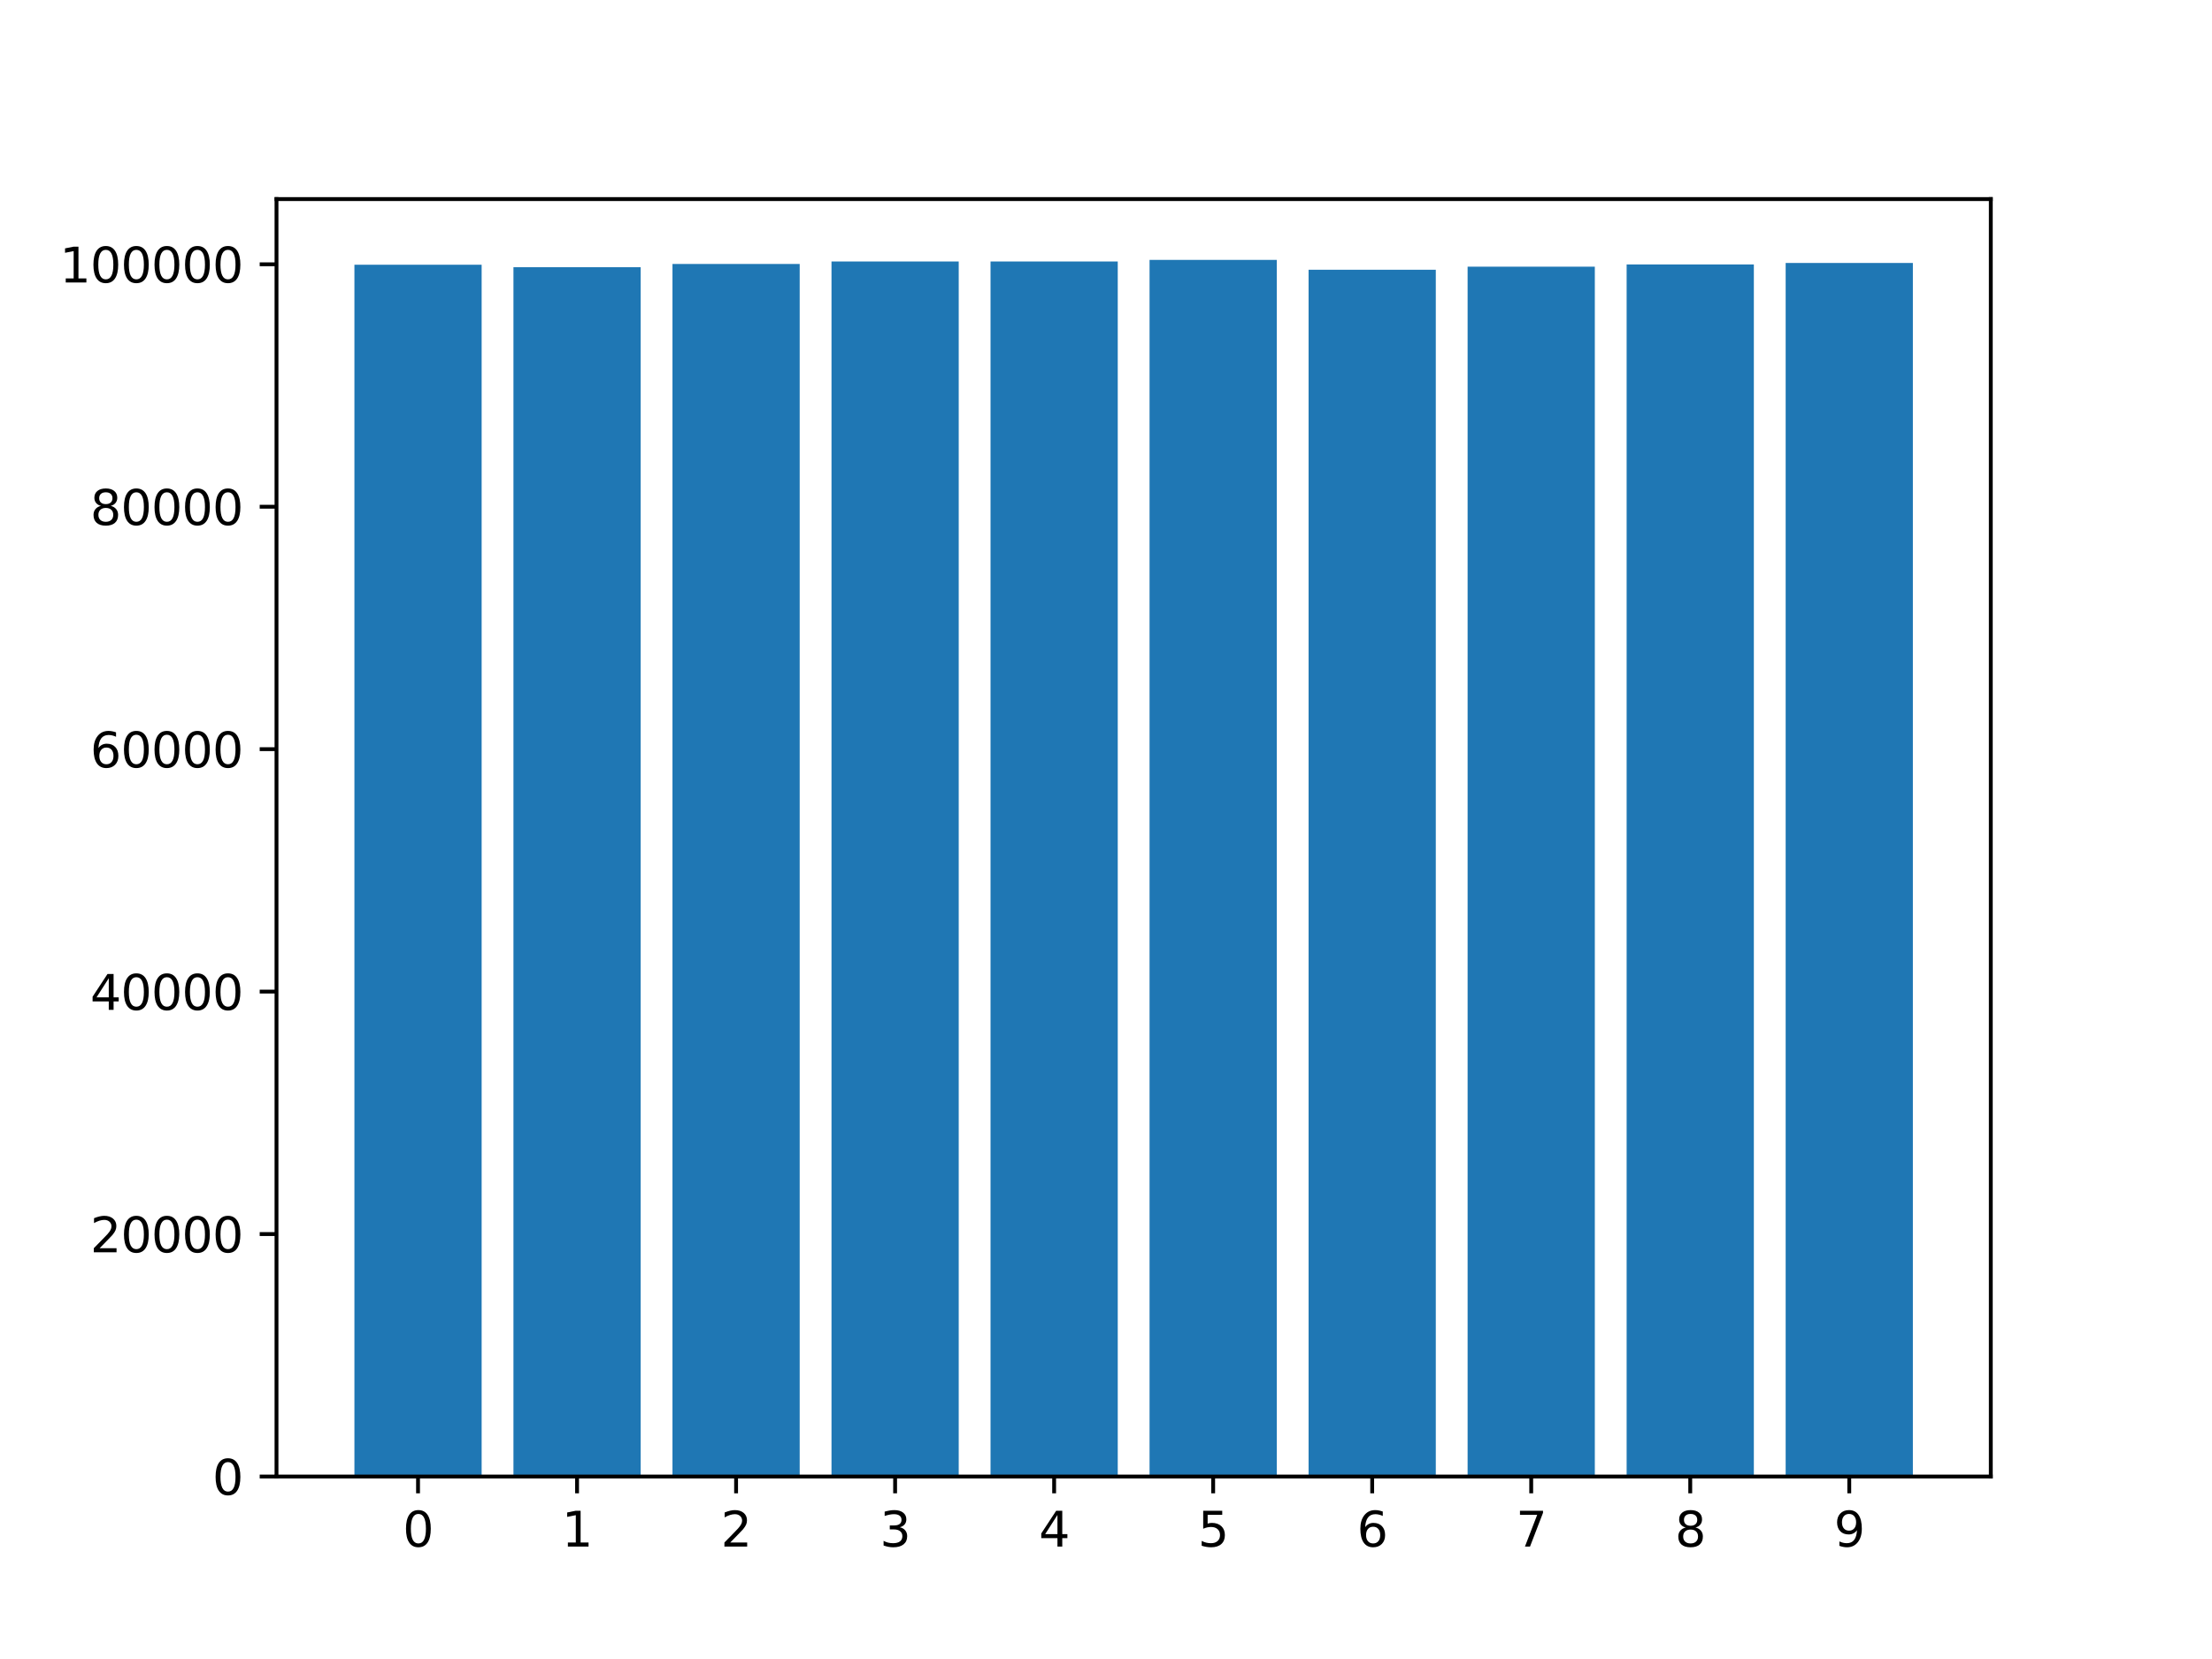
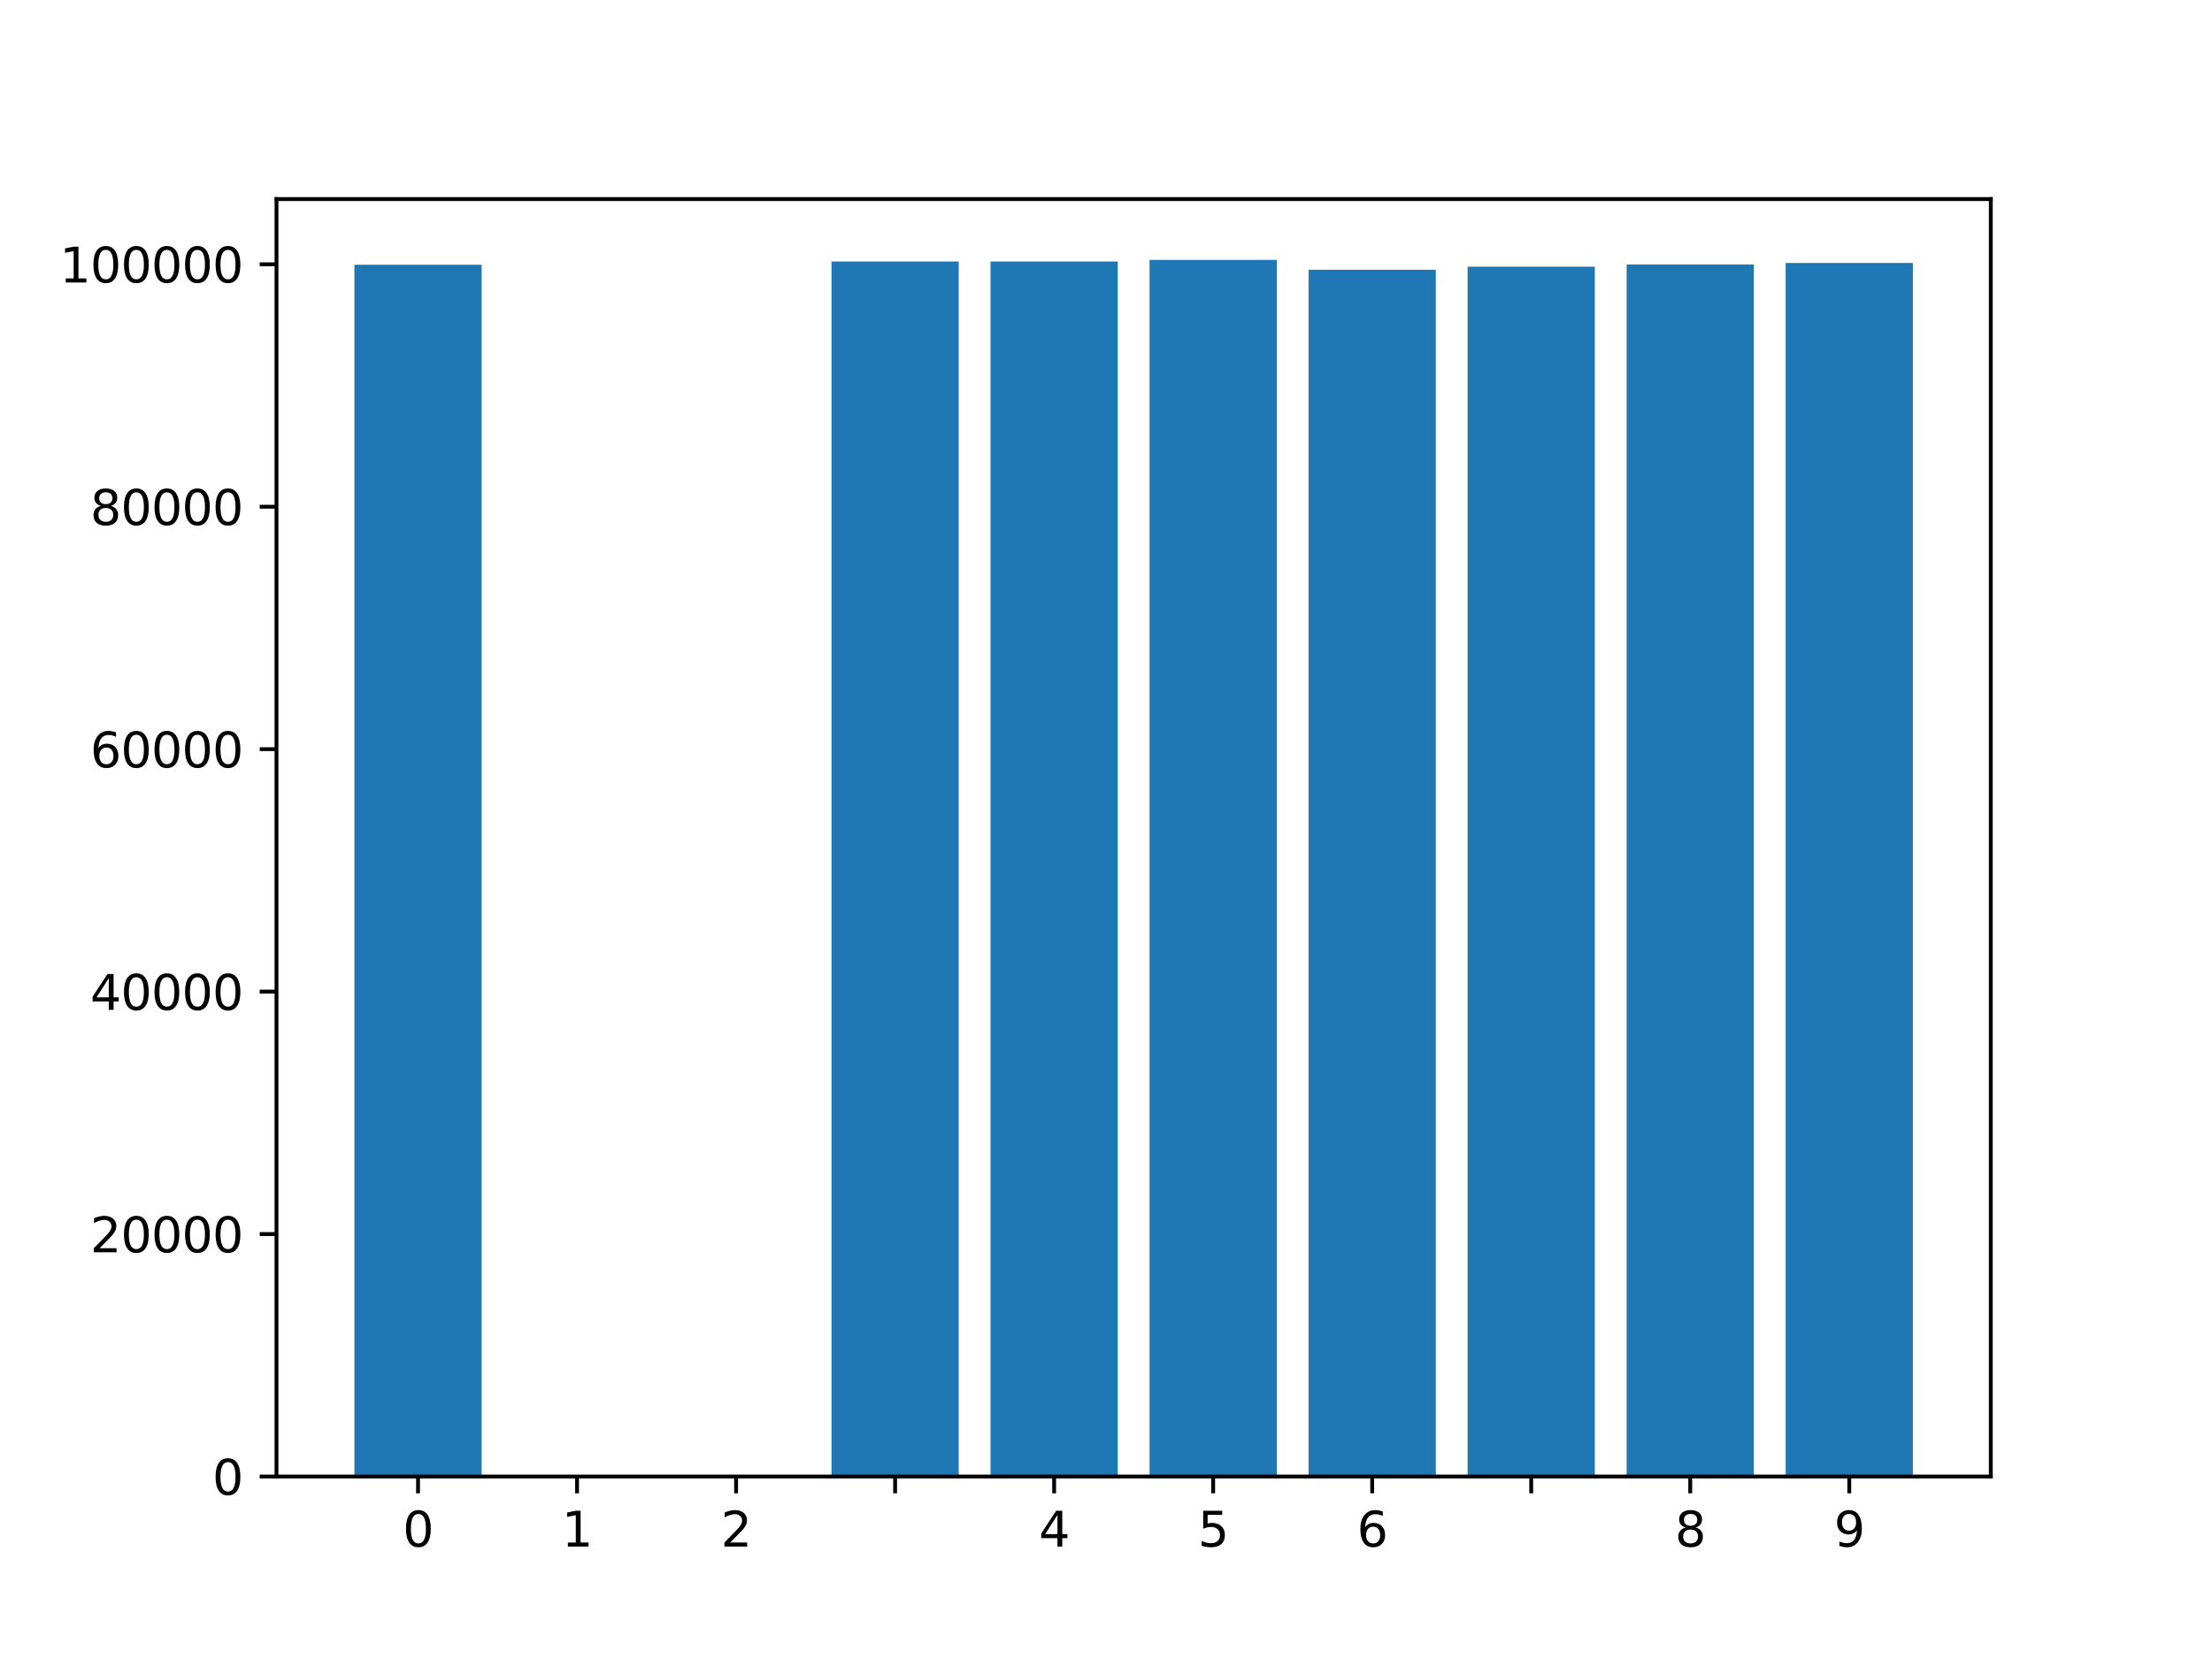
<svg xmlns="http://www.w3.org/2000/svg" xmlns:xlink="http://www.w3.org/1999/xlink" width="460.8pt" height="345.6pt" viewBox="0 0 460.8 345.6" version="1.1">
  <defs>
    <style type="text/css">*{stroke-linejoin: round; stroke-linecap: butt}</style>
  </defs>
  <g id="figure_1">
    <g id="patch_1">
      <path d="M 0 345.6 L 460.8 345.6  L 460.8 0  L 0 0  z " style="fill: #ffffff" />
    </g>
    <g id="axes_1">
      <g id="patch_2">
-         <path d="M 57.6 307.584 L 414.72 307.584  L 414.72 41.472  L 57.6 41.472  z " style="fill: #ffffff" />
-       </g>
+         </g>
      <g id="patch_3">
        <path d="M 73.833 307.584 L 100.335 307.584  L 100.335 55.154  L 73.833 55.154  z " clip-path="url(#pd3300136e1)" style="fill: #1f77b4" />
      </g>
      <g id="patch_4">
-         <path d="M 106.961 307.584 L 133.463 307.584  L 133.463 55.662  L 106.961 55.662  z " clip-path="url(#pd3300136e1)" style="fill: #1f77b4" />
-       </g>
+         </g>
      <g id="patch_5">
-         <path d="M 140.089 307.584 L 166.591 307.584  L 166.591 54.985  L 140.089 54.985  z " clip-path="url(#pd3300136e1)" style="fill: #1f77b4" />
-       </g>
+         </g>
      <g id="patch_6">
        <path d="M 173.217 307.584 L 199.719 307.584  L 199.719 54.472  L 173.217 54.472  z " clip-path="url(#pd3300136e1)" style="fill: #1f77b4" />
      </g>
      <g id="patch_7">
        <path d="M 206.345 307.584 L 232.847 307.584  L 232.847 54.47  L 206.345 54.47  z " clip-path="url(#pd3300136e1)" style="fill: #1f77b4" />
      </g>
      <g id="patch_8">
        <path d="M 239.473 307.584 L 265.975 307.584  L 265.975 54.144  L 239.473 54.144  z " clip-path="url(#pd3300136e1)" style="fill: #1f77b4" />
      </g>
      <g id="patch_9">
        <path d="M 272.601 307.584 L 299.103 307.584  L 299.103 56.192  L 272.601 56.192  z " clip-path="url(#pd3300136e1)" style="fill: #1f77b4" />
      </g>
      <g id="patch_10">
        <path d="M 305.729 307.584 L 332.231 307.584  L 332.231 55.556  L 305.729 55.556  z " clip-path="url(#pd3300136e1)" style="fill: #1f77b4" />
      </g>
      <g id="patch_11">
        <path d="M 338.857 307.584 L 365.359 307.584  L 365.359 55.088  L 338.857 55.088  z " clip-path="url(#pd3300136e1)" style="fill: #1f77b4" />
      </g>
      <g id="patch_12">
        <path d="M 371.985 307.584 L 398.487 307.584  L 398.487 54.783  L 371.985 54.783  z " clip-path="url(#pd3300136e1)" style="fill: #1f77b4" />
      </g>
      <g id="matplotlib.axis_1">
        <g id="xtick_1">
          <g id="line2d_1">
            <defs>
              <path id="mdab1957cd5" d="M 0 0 L 0 3.5  " style="stroke: #000000; stroke-width: 0.8" />
            </defs>
            <g>
              <use xlink:href="#mdab1957cd5" x="87.084" y="307.584" style="stroke: #000000; stroke-width: 0.8" />
            </g>
          </g>
          <g id="text_1">
            <g transform="translate(83.903 322.182)scale(0.1 -0.1)">
              <defs>
                <path id="DejaVuSans-30" d="M 2034 4250 Q 1547 4250 1301 3770  Q 1056 3291 1056 2328  Q 1056 1369 1301 889  Q 1547 409 2034 409  Q 2525 409 2770 889  Q 3016 1369 3016 2328  Q 3016 3291 2770 3770  Q 2525 4250 2034 4250  z M 2034 4750  Q 2819 4750 3233 4129  Q 3647 3509 3647 2328  Q 3647 1150 3233 529  Q 2819 -91 2034 -91  Q 1250 -91 836 529  Q 422 1150 422 2328  Q 422 3509 836 4129  Q 1250 4750 2034 4750  z " transform="scale(0.016)" />
              </defs>
              <use xlink:href="#DejaVuSans-30" />
            </g>
          </g>
        </g>
        <g id="xtick_2">
          <g id="line2d_2">
            <g>
              <use xlink:href="#mdab1957cd5" x="120.212" y="307.584" style="stroke: #000000; stroke-width: 0.8" />
            </g>
          </g>
          <g id="text_2">
            <g transform="translate(117.031 322.182)scale(0.1 -0.1)">
              <defs>
                <path id="DejaVuSans-31" d="M 794 531 L 1825 531  L 1825 4091  L 703 3866  L 703 4441  L 1819 4666  L 2450 4666  L 2450 531  L 3481 531  L 3481 0  L 794 0  L 794 531  z " transform="scale(0.016)" />
              </defs>
              <use xlink:href="#DejaVuSans-31" />
            </g>
          </g>
        </g>
        <g id="xtick_3">
          <g id="line2d_3">
            <g>
              <use xlink:href="#mdab1957cd5" x="153.34" y="307.584" style="stroke: #000000; stroke-width: 0.8" />
            </g>
          </g>
          <g id="text_3">
            <g transform="translate(150.159 322.182)scale(0.1 -0.1)">
              <defs>
                <path id="DejaVuSans-32" d="M 1228 531 L 3431 531  L 3431 0  L 469 0  L 469 531  Q 828 903 1448 1529  Q 2069 2156 2228 2338  Q 2531 2678 2651 2914  Q 2772 3150 2772 3378  Q 2772 3750 2511 3984  Q 2250 4219 1831 4219  Q 1534 4219 1204 4116  Q 875 4013 500 3803  L 500 4441  Q 881 4594 1212 4672  Q 1544 4750 1819 4750  Q 2544 4750 2975 4387  Q 3406 4025 3406 3419  Q 3406 3131 3298 2873  Q 3191 2616 2906 2266  Q 2828 2175 2409 1742  Q 1991 1309 1228 531  z " transform="scale(0.016)" />
              </defs>
              <use xlink:href="#DejaVuSans-32" />
            </g>
          </g>
        </g>
        <g id="xtick_4">
          <g id="line2d_4">
            <g>
              <use xlink:href="#mdab1957cd5" x="186.468" y="307.584" style="stroke: #000000; stroke-width: 0.8" />
            </g>
          </g>
          <g id="text_4">
            <g transform="translate(183.287 322.182)scale(0.1 -0.1)">
              <defs>
-                 <path id="DejaVuSans-33" d="M 2597 2516 Q 3050 2419 3304 2112  Q 3559 1806 3559 1356  Q 3559 666 3084 287  Q 2609 -91 1734 -91  Q 1441 -91 1130 -33  Q 819 25 488 141  L 488 750  Q 750 597 1062 519  Q 1375 441 1716 441  Q 2309 441 2620 675  Q 2931 909 2931 1356  Q 2931 1769 2642 2001  Q 2353 2234 1838 2234  L 1294 2234  L 1294 2753  L 1863 2753  Q 2328 2753 2575 2939  Q 2822 3125 2822 3475  Q 2822 3834 2567 4026  Q 2313 4219 1838 4219  Q 1578 4219 1281 4162  Q 984 4106 628 3988  L 628 4550  Q 988 4650 1302 4700  Q 1616 4750 1894 4750  Q 2613 4750 3031 4423  Q 3450 4097 3450 3541  Q 3450 3153 3228 2886  Q 3006 2619 2597 2516  z " transform="scale(0.016)" />
-               </defs>
+                 </defs>
              <use xlink:href="#DejaVuSans-33" />
            </g>
          </g>
        </g>
        <g id="xtick_5">
          <g id="line2d_5">
            <g>
              <use xlink:href="#mdab1957cd5" x="219.596" y="307.584" style="stroke: #000000; stroke-width: 0.8" />
            </g>
          </g>
          <g id="text_5">
            <g transform="translate(216.415 322.182)scale(0.1 -0.1)">
              <defs>
                <path id="DejaVuSans-34" d="M 2419 4116 L 825 1625  L 2419 1625  L 2419 4116  z M 2253 4666  L 3047 4666  L 3047 1625  L 3713 1625  L 3713 1100  L 3047 1100  L 3047 0  L 2419 0  L 2419 1100  L 313 1100  L 313 1709  L 2253 4666  z " transform="scale(0.016)" />
              </defs>
              <use xlink:href="#DejaVuSans-34" />
            </g>
          </g>
        </g>
        <g id="xtick_6">
          <g id="line2d_6">
            <g>
              <use xlink:href="#mdab1957cd5" x="252.724" y="307.584" style="stroke: #000000; stroke-width: 0.8" />
            </g>
          </g>
          <g id="text_6">
            <g transform="translate(249.543 322.182)scale(0.1 -0.1)">
              <defs>
                <path id="DejaVuSans-35" d="M 691 4666 L 3169 4666  L 3169 4134  L 1269 4134  L 1269 2991  Q 1406 3038 1543 3061  Q 1681 3084 1819 3084  Q 2600 3084 3056 2656  Q 3513 2228 3513 1497  Q 3513 744 3044 326  Q 2575 -91 1722 -91  Q 1428 -91 1123 -41  Q 819 9 494 109  L 494 744  Q 775 591 1075 516  Q 1375 441 1709 441  Q 2250 441 2565 725  Q 2881 1009 2881 1497  Q 2881 1984 2565 2268  Q 2250 2553 1709 2553  Q 1456 2553 1204 2497  Q 953 2441 691 2322  L 691 4666  z " transform="scale(0.016)" />
              </defs>
              <use xlink:href="#DejaVuSans-35" />
            </g>
          </g>
        </g>
        <g id="xtick_7">
          <g id="line2d_7">
            <g>
              <use xlink:href="#mdab1957cd5" x="285.852" y="307.584" style="stroke: #000000; stroke-width: 0.8" />
            </g>
          </g>
          <g id="text_7">
            <g transform="translate(282.671 322.182)scale(0.1 -0.1)">
              <defs>
                <path id="DejaVuSans-36" d="M 2113 2584 Q 1688 2584 1439 2293  Q 1191 2003 1191 1497  Q 1191 994 1439 701  Q 1688 409 2113 409  Q 2538 409 2786 701  Q 3034 994 3034 1497  Q 3034 2003 2786 2293  Q 2538 2584 2113 2584  z M 3366 4563  L 3366 3988  Q 3128 4100 2886 4159  Q 2644 4219 2406 4219  Q 1781 4219 1451 3797  Q 1122 3375 1075 2522  Q 1259 2794 1537 2939  Q 1816 3084 2150 3084  Q 2853 3084 3261 2657  Q 3669 2231 3669 1497  Q 3669 778 3244 343  Q 2819 -91 2113 -91  Q 1303 -91 875 529  Q 447 1150 447 2328  Q 447 3434 972 4092  Q 1497 4750 2381 4750  Q 2619 4750 2861 4703  Q 3103 4656 3366 4563  z " transform="scale(0.016)" />
              </defs>
              <use xlink:href="#DejaVuSans-36" />
            </g>
          </g>
        </g>
        <g id="xtick_8">
          <g id="line2d_8">
            <g>
              <use xlink:href="#mdab1957cd5" x="318.98" y="307.584" style="stroke: #000000; stroke-width: 0.8" />
            </g>
          </g>
          <g id="text_8">
            <g transform="translate(315.799 322.182)scale(0.1 -0.1)">
              <defs>
-                 <path id="DejaVuSans-37" d="M 525 4666 L 3525 4666  L 3525 4397  L 1831 0  L 1172 0  L 2766 4134  L 525 4134  L 525 4666  z " transform="scale(0.016)" />
-               </defs>
+                 </defs>
              <use xlink:href="#DejaVuSans-37" />
            </g>
          </g>
        </g>
        <g id="xtick_9">
          <g id="line2d_9">
            <g>
              <use xlink:href="#mdab1957cd5" x="352.108" y="307.584" style="stroke: #000000; stroke-width: 0.8" />
            </g>
          </g>
          <g id="text_9">
            <g transform="translate(348.927 322.182)scale(0.1 -0.1)">
              <defs>
                <path id="DejaVuSans-38" d="M 2034 2216 Q 1584 2216 1326 1975  Q 1069 1734 1069 1313  Q 1069 891 1326 650  Q 1584 409 2034 409  Q 2484 409 2743 651  Q 3003 894 3003 1313  Q 3003 1734 2745 1975  Q 2488 2216 2034 2216  z M 1403 2484  Q 997 2584 770 2862  Q 544 3141 544 3541  Q 544 4100 942 4425  Q 1341 4750 2034 4750  Q 2731 4750 3128 4425  Q 3525 4100 3525 3541  Q 3525 3141 3298 2862  Q 3072 2584 2669 2484  Q 3125 2378 3379 2068  Q 3634 1759 3634 1313  Q 3634 634 3220 271  Q 2806 -91 2034 -91  Q 1263 -91 848 271  Q 434 634 434 1313  Q 434 1759 690 2068  Q 947 2378 1403 2484  z M 1172 3481  Q 1172 3119 1398 2916  Q 1625 2713 2034 2713  Q 2441 2713 2670 2916  Q 2900 3119 2900 3481  Q 2900 3844 2670 4047  Q 2441 4250 2034 4250  Q 1625 4250 1398 4047  Q 1172 3844 1172 3481  z " transform="scale(0.016)" />
              </defs>
              <use xlink:href="#DejaVuSans-38" />
            </g>
          </g>
        </g>
        <g id="xtick_10">
          <g id="line2d_10">
            <g>
              <use xlink:href="#mdab1957cd5" x="385.236" y="307.584" style="stroke: #000000; stroke-width: 0.8" />
            </g>
          </g>
          <g id="text_10">
            <g transform="translate(382.055 322.182)scale(0.1 -0.1)">
              <defs>
                <path id="DejaVuSans-39" d="M 703 97 L 703 672  Q 941 559 1184 500  Q 1428 441 1663 441  Q 2288 441 2617 861  Q 2947 1281 2994 2138  Q 2813 1869 2534 1725  Q 2256 1581 1919 1581  Q 1219 1581 811 2004  Q 403 2428 403 3163  Q 403 3881 828 4315  Q 1253 4750 1959 4750  Q 2769 4750 3195 4129  Q 3622 3509 3622 2328  Q 3622 1225 3098 567  Q 2575 -91 1691 -91  Q 1453 -91 1209 -44  Q 966 3 703 97  z M 1959 2075  Q 2384 2075 2632 2365  Q 2881 2656 2881 3163  Q 2881 3666 2632 3958  Q 2384 4250 1959 4250  Q 1534 4250 1286 3958  Q 1038 3666 1038 3163  Q 1038 2656 1286 2365  Q 1534 2075 1959 2075  z " transform="scale(0.016)" />
              </defs>
              <use xlink:href="#DejaVuSans-39" />
            </g>
          </g>
        </g>
      </g>
      <g id="matplotlib.axis_2">
        <g id="ytick_1">
          <g id="line2d_11">
            <defs>
              <path id="m70f8653371" d="M 0 0 L -3.5 0  " style="stroke: #000000; stroke-width: 0.8" />
            </defs>
            <g>
              <use xlink:href="#m70f8653371" x="57.6" y="307.584" style="stroke: #000000; stroke-width: 0.8" />
            </g>
          </g>
          <g id="text_11">
            <g transform="translate(44.237 311.383)scale(0.1 -0.1)">
              <use xlink:href="#DejaVuSans-30" />
            </g>
          </g>
        </g>
        <g id="ytick_2">
          <g id="line2d_12">
            <g>
              <use xlink:href="#m70f8653371" x="57.6" y="257.077" style="stroke: #000000; stroke-width: 0.8" />
            </g>
          </g>
          <g id="text_12">
            <g transform="translate(18.788 260.877)scale(0.1 -0.1)">
              <use xlink:href="#DejaVuSans-32" />
              <use xlink:href="#DejaVuSans-30" x="63.623" />
              <use xlink:href="#DejaVuSans-30" x="127.246" />
              <use xlink:href="#DejaVuSans-30" x="190.869" />
              <use xlink:href="#DejaVuSans-30" x="254.492" />
            </g>
          </g>
        </g>
        <g id="ytick_3">
          <g id="line2d_13">
            <g>
              <use xlink:href="#m70f8653371" x="57.6" y="206.571" style="stroke: #000000; stroke-width: 0.8" />
            </g>
          </g>
          <g id="text_13">
            <g transform="translate(18.788 210.37)scale(0.1 -0.1)">
              <use xlink:href="#DejaVuSans-34" />
              <use xlink:href="#DejaVuSans-30" x="63.623" />
              <use xlink:href="#DejaVuSans-30" x="127.246" />
              <use xlink:href="#DejaVuSans-30" x="190.869" />
              <use xlink:href="#DejaVuSans-30" x="254.492" />
            </g>
          </g>
        </g>
        <g id="ytick_4">
          <g id="line2d_14">
            <g>
              <use xlink:href="#m70f8653371" x="57.6" y="156.064" style="stroke: #000000; stroke-width: 0.8" />
            </g>
          </g>
          <g id="text_14">
            <g transform="translate(18.788 159.863)scale(0.1 -0.1)">
              <use xlink:href="#DejaVuSans-36" />
              <use xlink:href="#DejaVuSans-30" x="63.623" />
              <use xlink:href="#DejaVuSans-30" x="127.246" />
              <use xlink:href="#DejaVuSans-30" x="190.869" />
              <use xlink:href="#DejaVuSans-30" x="254.492" />
            </g>
          </g>
        </g>
        <g id="ytick_5">
          <g id="line2d_15">
            <g>
              <use xlink:href="#m70f8653371" x="57.6" y="105.557" style="stroke: #000000; stroke-width: 0.8" />
            </g>
          </g>
          <g id="text_15">
            <g transform="translate(18.788 109.356)scale(0.1 -0.1)">
              <use xlink:href="#DejaVuSans-38" />
              <use xlink:href="#DejaVuSans-30" x="63.623" />
              <use xlink:href="#DejaVuSans-30" x="127.246" />
              <use xlink:href="#DejaVuSans-30" x="190.869" />
              <use xlink:href="#DejaVuSans-30" x="254.492" />
            </g>
          </g>
        </g>
        <g id="ytick_6">
          <g id="line2d_16">
            <g>
              <use xlink:href="#m70f8653371" x="57.6" y="55.051" style="stroke: #000000; stroke-width: 0.8" />
            </g>
          </g>
          <g id="text_16">
            <g transform="translate(12.425 58.85)scale(0.1 -0.1)">
              <use xlink:href="#DejaVuSans-31" />
              <use xlink:href="#DejaVuSans-30" x="63.623" />
              <use xlink:href="#DejaVuSans-30" x="127.246" />
              <use xlink:href="#DejaVuSans-30" x="190.869" />
              <use xlink:href="#DejaVuSans-30" x="254.492" />
              <use xlink:href="#DejaVuSans-30" x="318.115" />
            </g>
          </g>
        </g>
      </g>
      <g id="patch_13">
        <path d="M 57.6 307.584 L 57.6 41.472  " style="fill: none; stroke: #000000; stroke-width: 0.8; stroke-linejoin: miter; stroke-linecap: square" />
      </g>
      <g id="patch_14">
        <path d="M 414.72 307.584 L 414.72 41.472  " style="fill: none; stroke: #000000; stroke-width: 0.8; stroke-linejoin: miter; stroke-linecap: square" />
      </g>
      <g id="patch_15">
        <path d="M 57.6 307.584 L 414.72 307.584  " style="fill: none; stroke: #000000; stroke-width: 0.8; stroke-linejoin: miter; stroke-linecap: square" />
      </g>
      <g id="patch_16">
        <path d="M 57.6 41.472 L 414.72 41.472  " style="fill: none; stroke: #000000; stroke-width: 0.8; stroke-linejoin: miter; stroke-linecap: square" />
      </g>
    </g>
  </g>
  <defs>
    <clipPath id="pd3300136e1">
      <rect x="57.6" y="41.472" width="357.12" height="266.112" />
    </clipPath>
  </defs>
</svg>